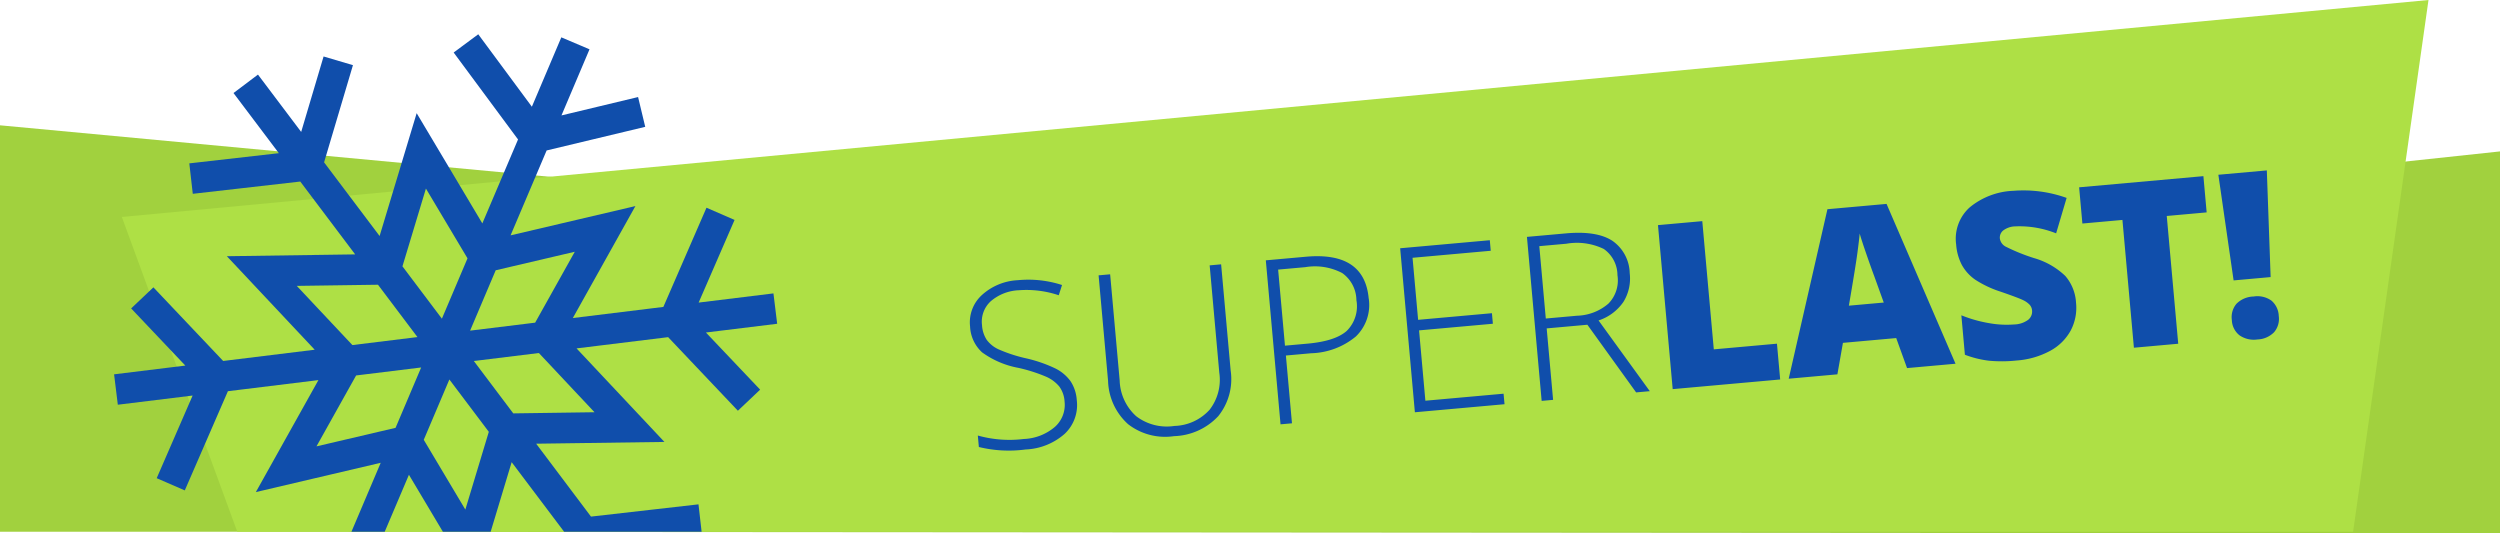
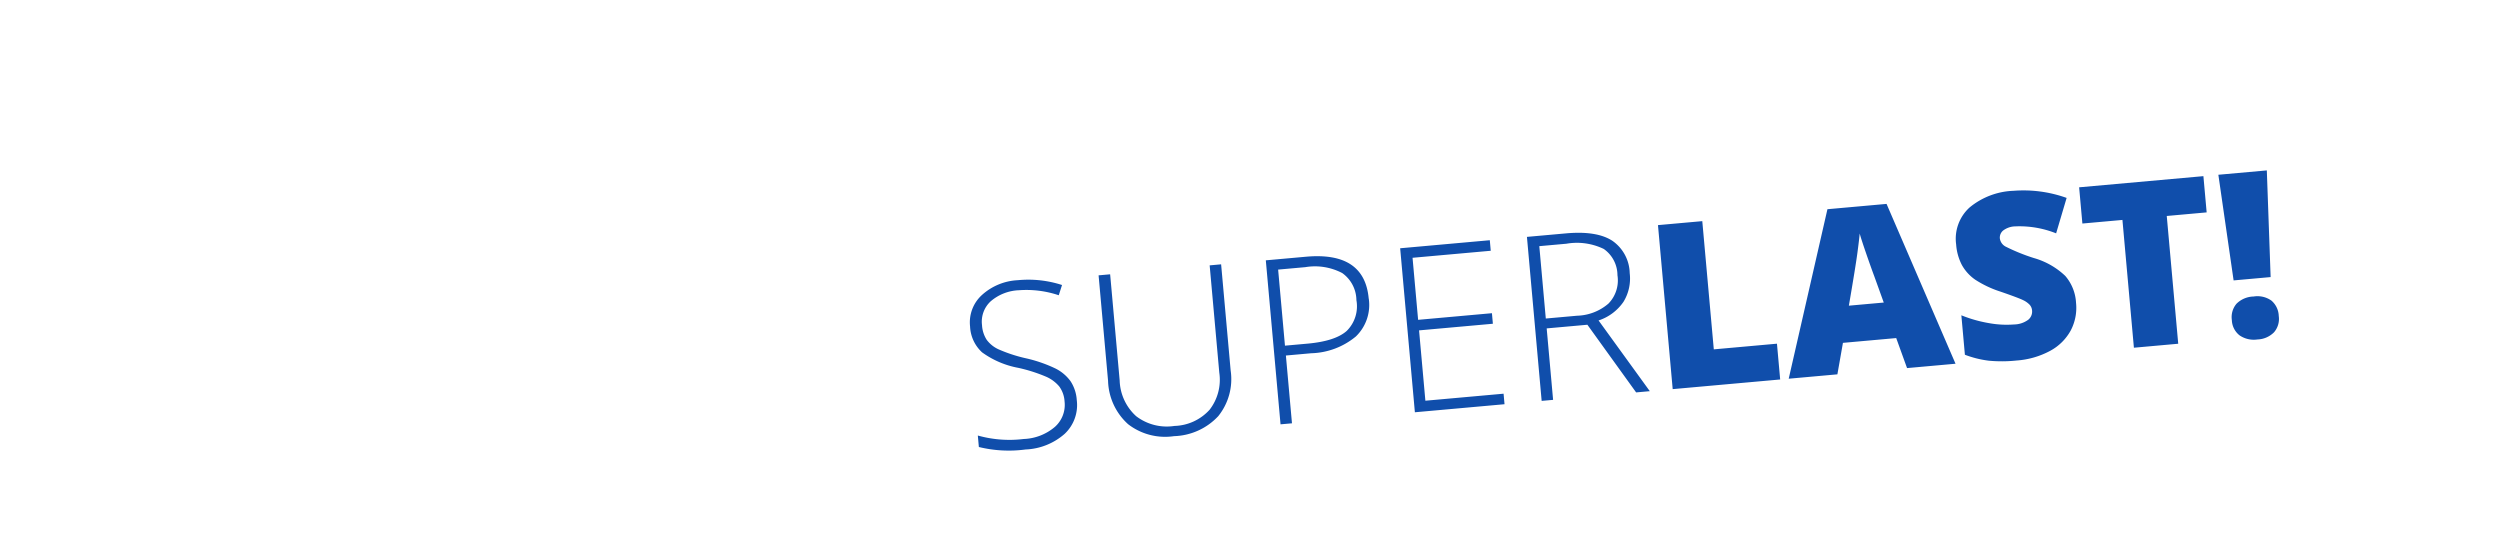
<svg xmlns="http://www.w3.org/2000/svg" width="314.276" height="67.058" viewBox="0 0 314.276 67.058">
  <defs>
    <clipPath id="e8kxrqu09a">
-       <path data-name="Rectangle 7015" transform="translate(41 122)" style="fill:#2869cb" d="M0 0h101v64H0z" />
-     </clipPath>
+       </clipPath>
  </defs>
  <g data-name="Group 12639">
-     <path data-name="Path 3438" d="M-2773.754 15070h-30.321v-51.095l183.976 17.224 130.3-13.942v48.024z" transform="translate(2804.075 -15003.153)" style="fill:#a1d13e" />
-     <path data-name="Path 3437" d="m-2791.96 15081.176-14.513-39.572 289.969-27.273-9.478 66.846z" transform="translate(2821.791 -15014.33)" style="fill:#aee045" />
    <path data-name="Path 3483" d="M-69.179-5.338a4.969 4.969 0 0 1-1.9 4.106A7.9 7.9 0 0 1-76.146.283a15.857 15.857 0 0 1-5.82-.835V-2a14.726 14.726 0 0 0 5.707.949 6.394 6.394 0 0 0 4.043-1.168 3.706 3.706 0 0 0 1.494-3.066 3.538 3.538 0 0 0-.5-1.947 4.521 4.521 0 0 0-1.614-1.409 19.907 19.907 0 0 0-3.285-1.374 11.245 11.245 0 0 1-4.379-2.354 4.685 4.685 0 0 1-1.211-3.377 4.642 4.642 0 0 1 1.82-3.788A7.226 7.226 0 0 1-75.212-21a13.7 13.7 0 0 1 5.48 1.1l-.524 1.246a12.782 12.782 0 0 0-4.928-1.076 5.778 5.778 0 0 0-3.653 1.062 3.47 3.47 0 0 0-1.363 2.894 3.784 3.784 0 0 0 .418 1.883 3.84 3.84 0 0 0 1.366 1.324 18.708 18.708 0 0 0 3.257 1.409 17.557 17.557 0 0 1 3.639 1.621 5.2 5.2 0 0 1 1.777 1.784 4.869 4.869 0 0 1 .564 2.415zm19.6-15.364v13.4a7.422 7.422 0 0 1-2.067 5.579A7.919 7.919 0 0 1-57.412.283a7.589 7.589 0 0 1-5.615-2.018 7.608 7.608 0 0 1-2.018-5.629V-20.7h1.458v13.4a6.3 6.3 0 0 0 1.657 4.652 6.323 6.323 0 0 0 4.688 1.657 6.188 6.188 0 0 0 4.588-1.635 6.149 6.149 0 0 0 1.628-4.538V-20.7zm18.1 5.947a5.5 5.5 0 0 1-2.039 4.6 9.167 9.167 0 0 1-5.777 1.6h-3.2V0h-1.444v-20.7h5.069q7.385 0 7.385 5.945zM-42.5-9.8h2.846q3.5 0 5.055-1.154a4.353 4.353 0 0 0 1.556-3.746 4.228 4.228 0 0 0-1.473-3.547 7.362 7.362 0 0 0-4.56-1.154H-42.5zM-15.668 0h-11.314v-20.7h11.314v1.331h-9.87v7.831h9.317v1.331h-9.317v8.878h9.87zm6.131-9.02V0h-1.444v-20.7h4.928q3.852 0 5.692 1.423A5.077 5.077 0 0 1 1.48-15a5.6 5.6 0 0 1-1.1 3.512 6.1 6.1 0 0 1-3.332 2.057L2.669 0H.942L-4.4-9.02zm0-1.246h3.951a6.3 6.3 0 0 0 4.064-1.168 4.173 4.173 0 0 0 1.444-3.448 4.045 4.045 0 0 0-1.416-3.441A7.73 7.73 0 0 0-6.11-19.4h-3.427zM5.558 0v-20.7h5.593v16.183h7.972V0zm29.58 0-1.02-3.88h-6.725L26.345 0H20.2l6.754-20.787h7.462L41.256 0zm-2.18-8.468-.892-3.4Q31.754-13 31.308-14.8t-.588-2.577q-.127.722-.5 2.379t-1.666 6.53zM57.03-6.287a6.107 6.107 0 0 1-.977 3.42 6.4 6.4 0 0 1-2.818 2.322 10.445 10.445 0 0 1-4.319.828 17.473 17.473 0 0 1-3.469-.29A12.879 12.879 0 0 1 42.53-1.02V-6a16.658 16.658 0 0 0 3.328 1.281 12.4 12.4 0 0 0 3.172.46 3.081 3.081 0 0 0 1.827-.432 1.328 1.328 0 0 0 .581-1.112 1.223 1.223 0 0 0-.234-.743 2.721 2.721 0 0 0-.75-.644q-.517-.326-2.754-1.331a13.214 13.214 0 0 1-3.037-1.784 5.478 5.478 0 0 1-1.5-1.982 6.58 6.58 0 0 1-.489-2.648 5.307 5.307 0 0 1 2.082-4.46A9.175 9.175 0 0 1 50.474-21a16.053 16.053 0 0 1 6.556 1.487l-1.713 4.319a12.416 12.416 0 0 0-5.017-1.331 2.612 2.612 0 0 0-1.586.382 1.157 1.157 0 0 0-.5.949 1.37 1.37 0 0 0 .63 1.09 24.023 24.023 0 0 0 3.42 1.756 9.459 9.459 0 0 1 3.717 2.584 5.612 5.612 0 0 1 1.049 3.477zM69.364 0H63.77v-16.128h-5.055V-20.7H74.4v4.574h-5.036zm12.319-7.307H77.01l-.722-13.4h6.117zm-5.339 4.956a2.609 2.609 0 0 1 .765-2 3.139 3.139 0 0 1 2.223-.715 3.038 3.038 0 0 1 2.188.715 2.65 2.65 0 0 1 .743 2 2.578 2.578 0 0 1-.772 1.99 3.057 3.057 0 0 1-2.159.715 3.159 3.159 0 0 1-2.195-.715 2.542 2.542 0 0 1-.793-1.99z" transform="rotate(-5.13 653.894 -2260.453)" style="fill:#104eab" />
    <g data-name="Mask Group 14" transform="translate(-35.725 -119.153)" style="clip-path:url(#e8kxrqu09a)">
-       <path data-name="Path 3440" d="m37.635 49.765 4.12-7.135 4.12 7.135-4.12 9.344zM30.181 40.7h8.239l-4.12 7.14-10.151 1.1zm19.029 7.14-4.12-7.14h8.24l6.032 8.24zM24.149 28.614l10.152 1.1 4.12 7.136h-8.24zm25.061 1.1 10.151-1.1-6.032 8.24H45.09zm-11.575-1.921 4.12-9.343 4.12 9.343-4.12 7.136zM50.648 0 47.3 1.9 54 13.734l-5.739 9.926L41.755 8.9l-6.506 14.76-5.8-10.041L34.54 1.933 31.009.4l-3.951 9.071-4.513-7.816-3.335 1.926 4.737 8.2-11.329-.1-.033 3.851 13.6.117 5.732 9.929-16.034-1.736 9.526 13.012H13.814L6.238 26.6l-3.1 2.289 5.884 7.961H0v3.85h9.475l-5.75 9.762 3.318 1.954 6.9-11.716h11.465l-9.525 13.016 16.031-1.743-5.8 10.041-12.661 1.437.435 3.827 9.835-1.116-4.513 7.815 3.335 1.923 4.737-8.2 5.58 9.86 3.351-1.9-6.7-11.834 5.736-9.926 6.506 14.756L48.261 53.9l5.8 10.041-5.091 11.685 3.53 1.537 3.952-9.076 4.513 7.813 3.335-1.923-4.737-8.2 11.329.1.033-3.851-13.6-.118-5.725-9.935 16.031 1.743L58.1 40.7h11.6l7.576 10.249 3.1-2.289-5.891-7.96h9.025v-3.846h-9.474l5.749-9.762-3.318-1.954-6.9 11.717H58.1l9.525-13.012L51.6 25.585l5.8-10.041 12.664-1.437-.435-3.827-9.841 1.12L64.3 3.581l-3.335-1.926-4.737 8.206z" transform="rotate(-7 1082.537 -307.764)" style="fill:#104eab" />
-     </g>
+       </g>
  </g>
</svg>